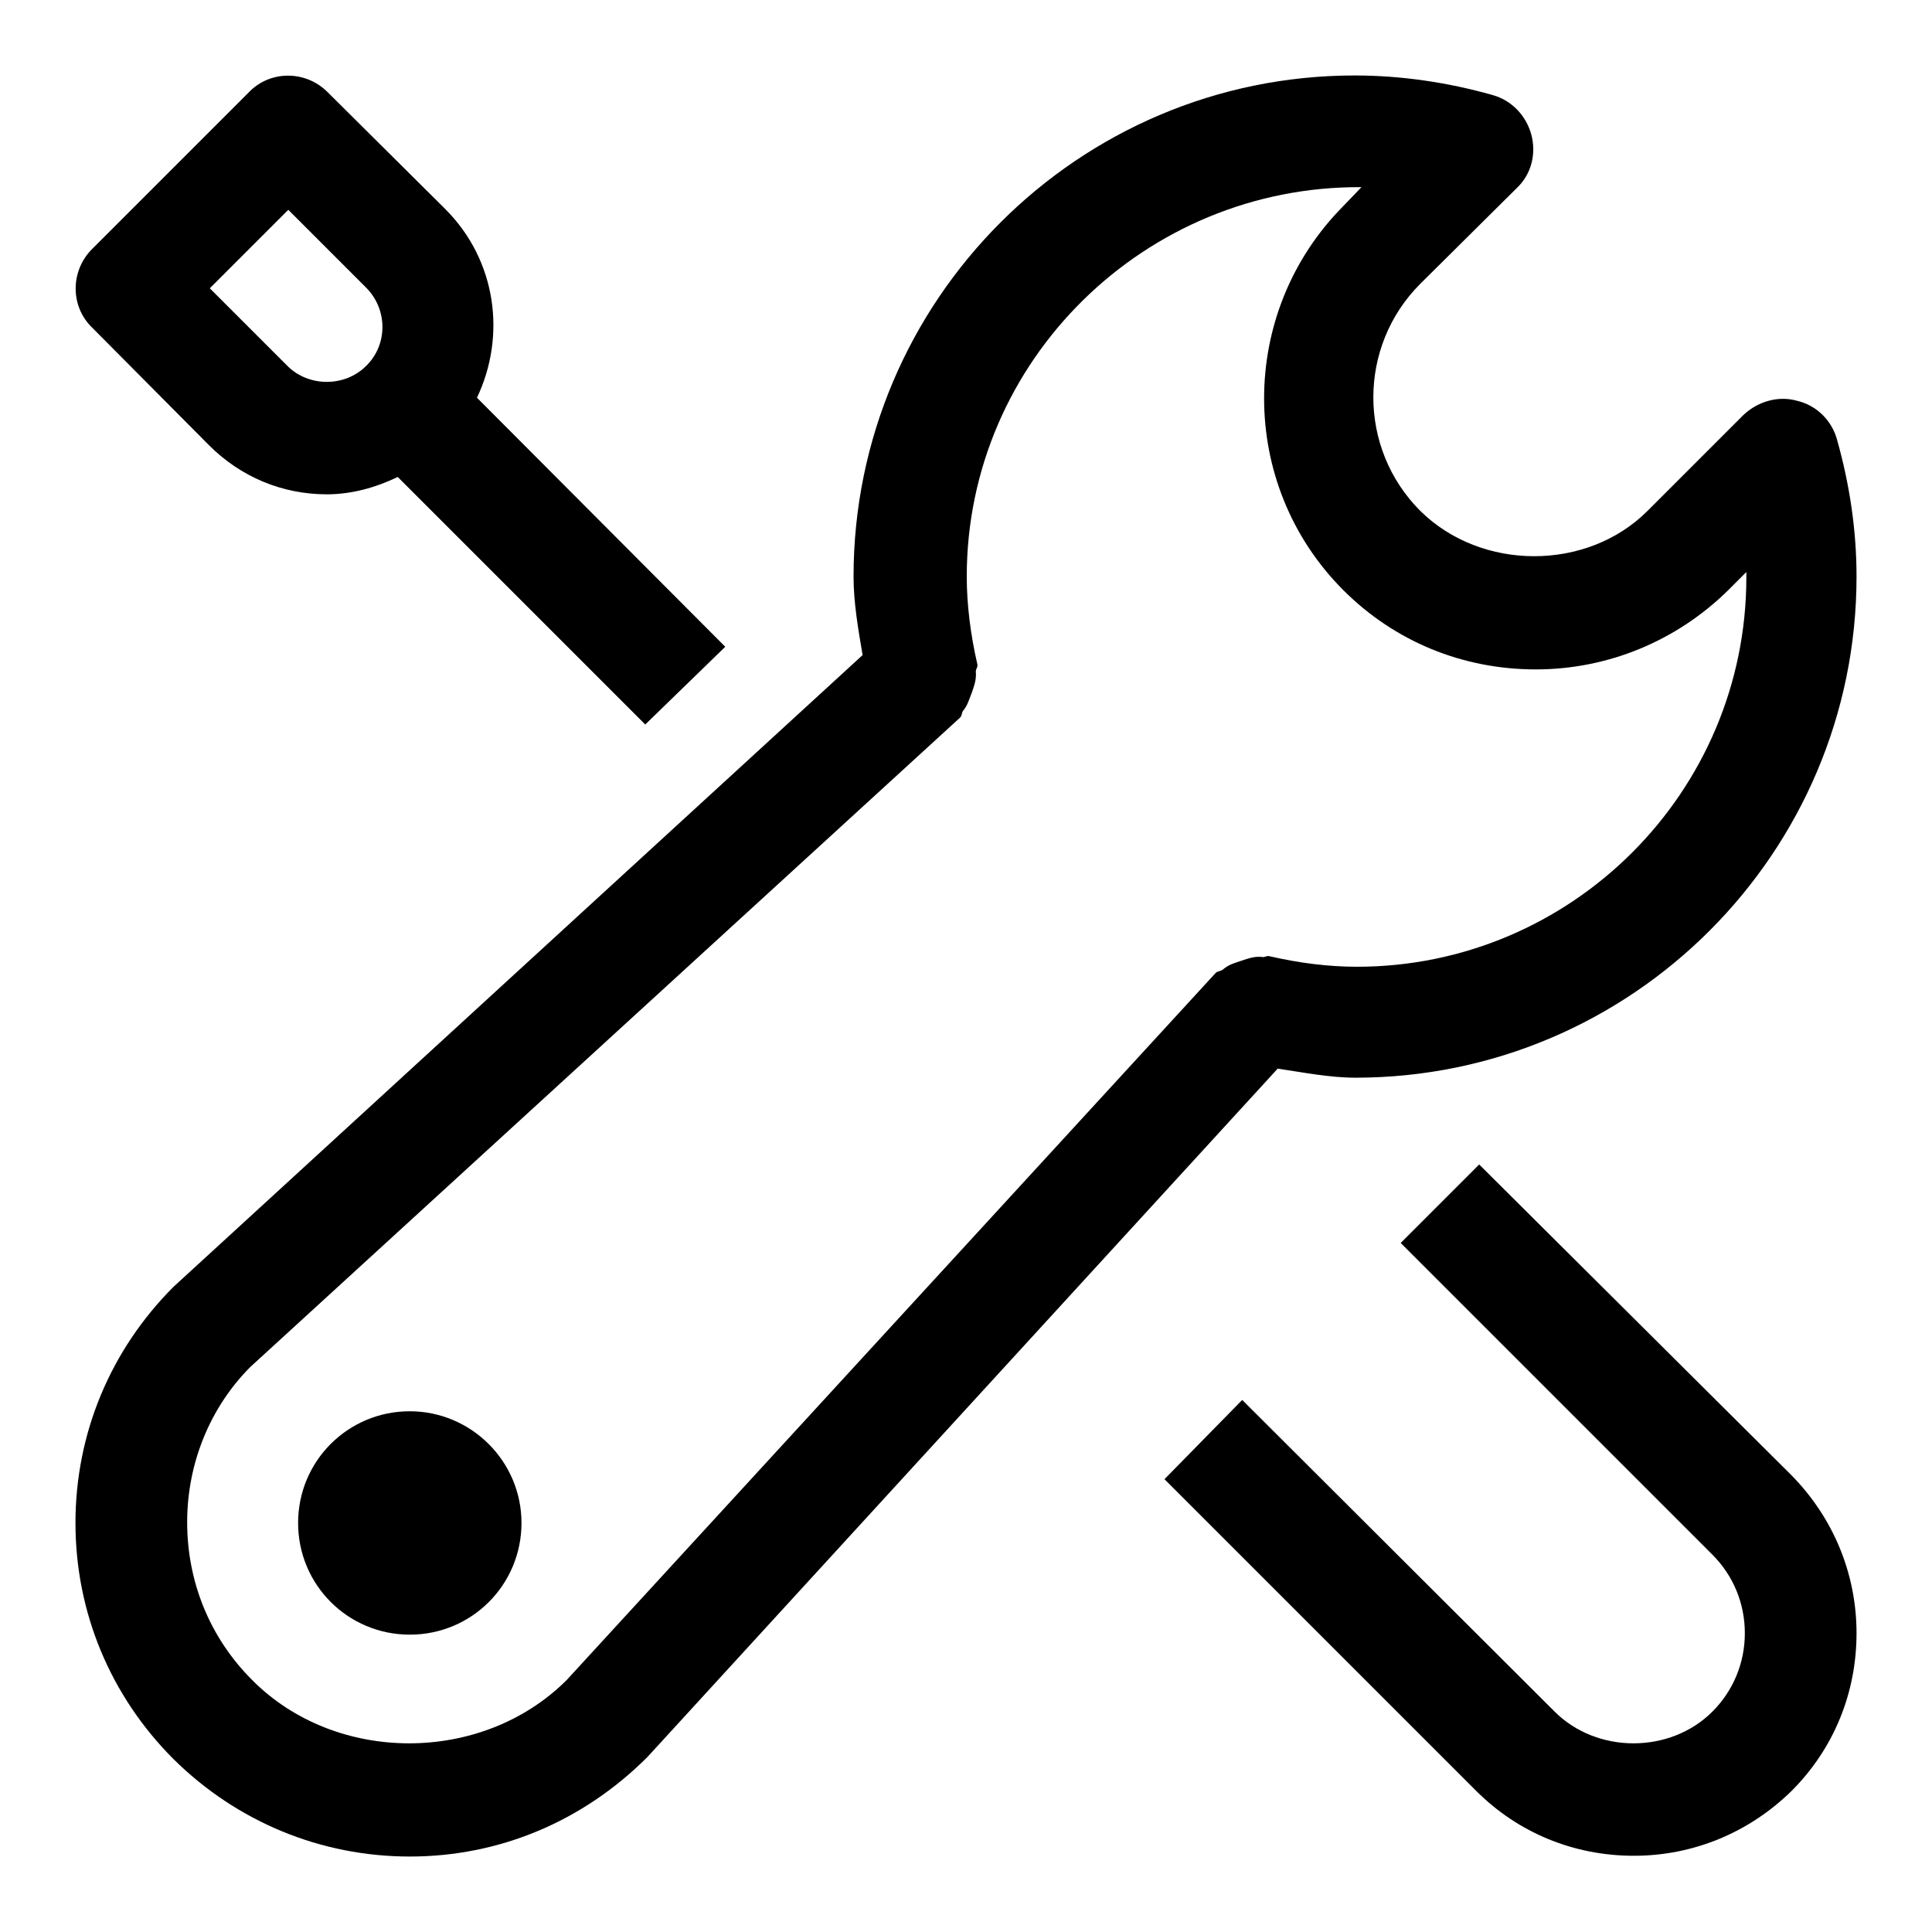
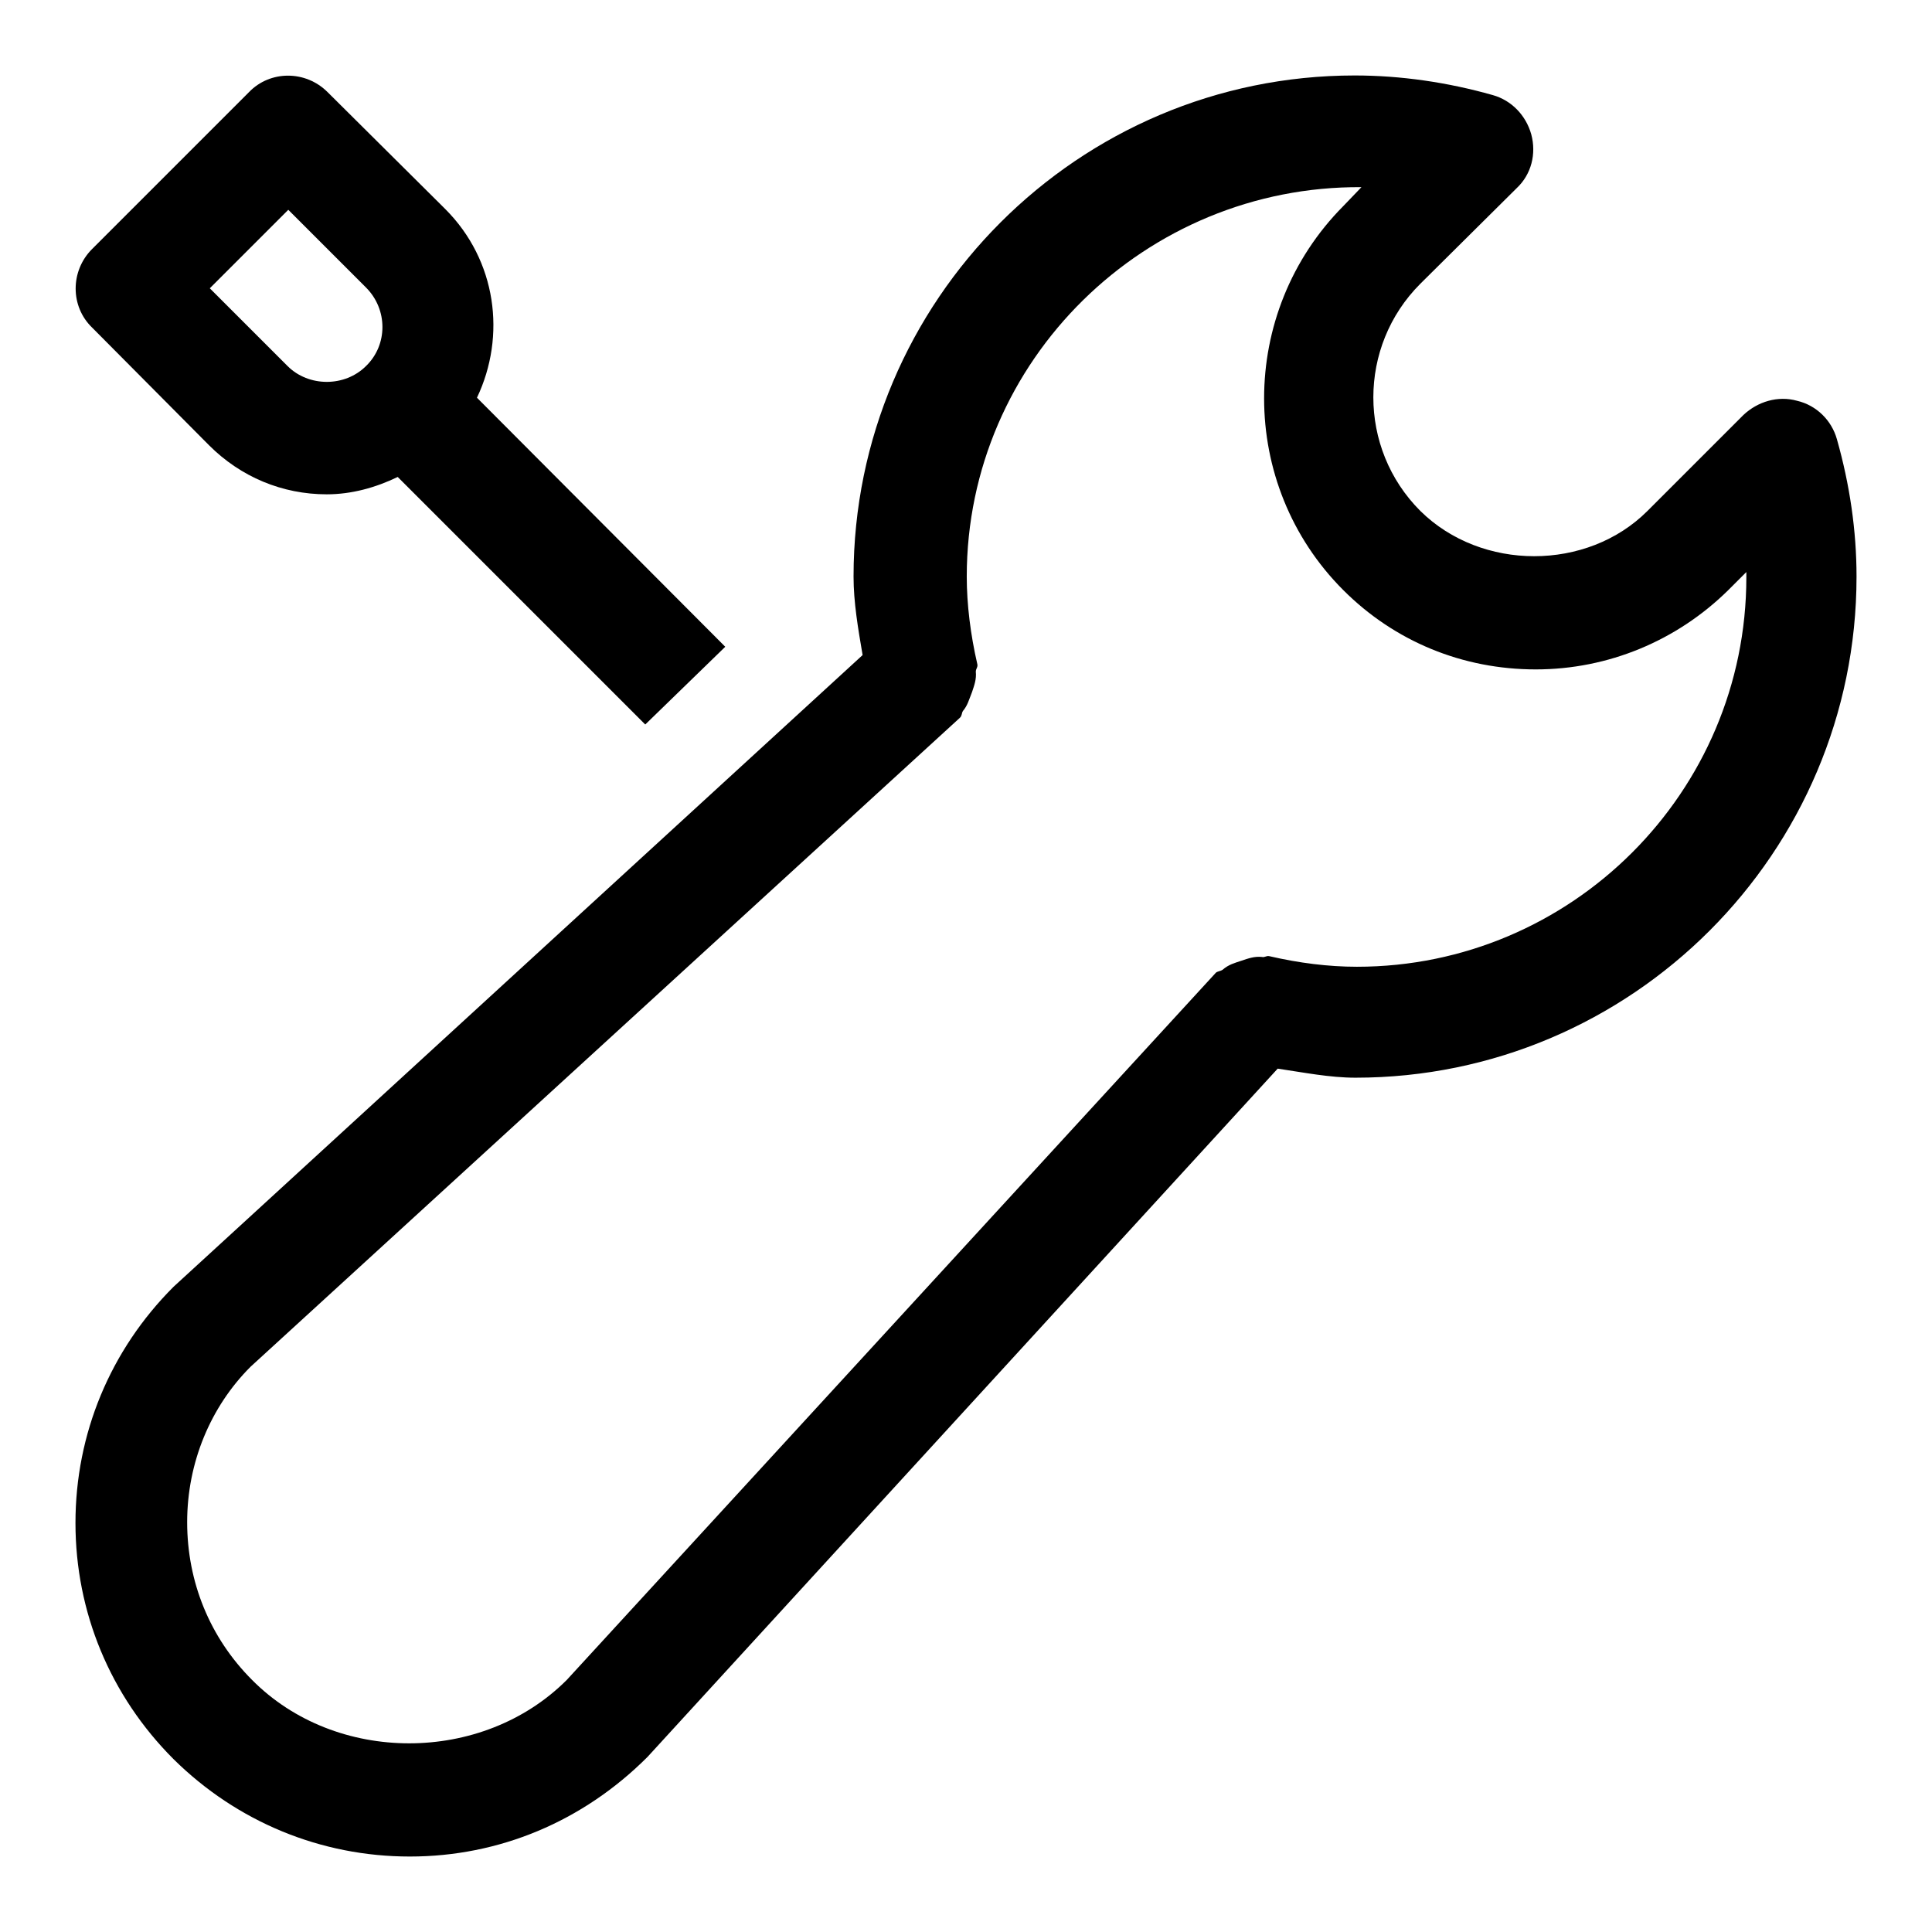
<svg xmlns="http://www.w3.org/2000/svg" version="1.1" x="0px" y="0px" viewBox="0 0 256 256" enable-background="new 0 0 256 256" xml:space="preserve">
  <g>
    <g>
      <path fill="#000000" d="M27.7,59c4.2,4.2,9.7,6.5,15.6,6.5c3.3,0,6.5-0.9,9.4-2.3L85.5,96l10.6-10.3l-32.9-33c3.9-8.2,2.6-18.2-4.2-25L43.4,12.2c-2.9-2.9-7.6-2.9-10.4,0L12.2,33c-2.9,2.9-2.9,7.6,0,10.4L27.7,59z M38.2,27.8l10.3,10.3c2.9,2.9,2.9,7.6,0,10.4c-2.8,2.8-7.6,2.8-10.4,0L27.8,38.2L38.2,27.8z" />
-       <path fill="#000000" d="M196,154.3l-10.4,10.4l41.3,41.3c2.8,2.8,4.3,6.5,4.3,10.4c0,3.9-1.5,7.6-4.3,10.4c-5.6,5.6-15.3,5.6-20.9,0l-41.4-41.3L154.3,196l41.3,41.3c5.6,5.6,13,8.6,20.9,8.6c7.9,0,15.3-3.1,20.9-8.6c5.6-5.6,8.6-13,8.6-20.9s-3.1-15.3-8.6-20.9L196,154.3z" />
-       <path fill="#000000" d="M39.5,201.8c0,8.2,6.6,14.8,14.8,14.8c8.2,0,14.8-6.6,14.8-14.8S62.4,187,54.3,187C46.1,187,39.5,193.6,39.5,201.8z" />
      <path fill="#000000" d="M179.6,142.8c36.6,0,66.4-29.8,66.4-66.4c0-6.1-0.9-12.2-2.6-18.2c-0.7-2.5-2.7-4.5-5.3-5.1c-2.5-0.7-5.2,0.1-7.1,1.9l-12.7,12.7c-8,8-22,8-30.1,0c-8.3-8.3-8.3-21.8,0-30.1L201,24.9c1.9-1.8,2.6-4.5,1.9-7.1c-0.7-2.5-2.6-4.5-5.1-5.2c-6-1.7-12.2-2.6-18.3-2.6c-36.6,0-66.4,29.8-66.4,66.4c0,3.4,0.6,6.9,1.2,10.4L23,170.5c-8.4,8.4-13,19.5-13,31.3s4.6,22.9,13,31.3c8.4,8.3,19.5,12.9,31.3,12.9c11.8,0,22.9-4.6,31.5-13.2l83.5-91.2C172.7,142.1,176.2,142.8,179.6,142.8z M75.1,222.6c-11.2,11.2-30.6,11.2-41.7,0c-5.6-5.6-8.6-13-8.6-20.9s3.1-15.3,8.4-20.6l94-86c0.3-0.3,0.2-0.6,0.4-0.9c0.6-0.7,0.8-1.5,1.2-2.5c0.3-0.9,0.6-1.7,0.5-2.7c0-0.4,0.3-0.6,0.2-1c-0.9-3.9-1.4-7.9-1.4-11.6c0-28.7,23.7-51.8,52.3-51.6l-2.4,2.5c-14,14.1-14,36.9,0,50.9c6.8,6.8,15.8,10.5,25.5,10.5c9.6,0,18.7-3.8,25.5-10.5l2.4-2.4c0,0.2,0,0.5,0,0.7c0,28.5-23.2,51.6-51.6,51.6c-3.8,0-7.7-0.5-11.6-1.4c-0.4-0.1-0.6,0.2-1,0.1c-1-0.1-1.8,0.2-2.7,0.5c-0.9,0.3-1.7,0.5-2.5,1.2c-0.3,0.2-0.7,0.2-0.9,0.4L75.1,222.6z" />
    </g>
  </g>
</svg>